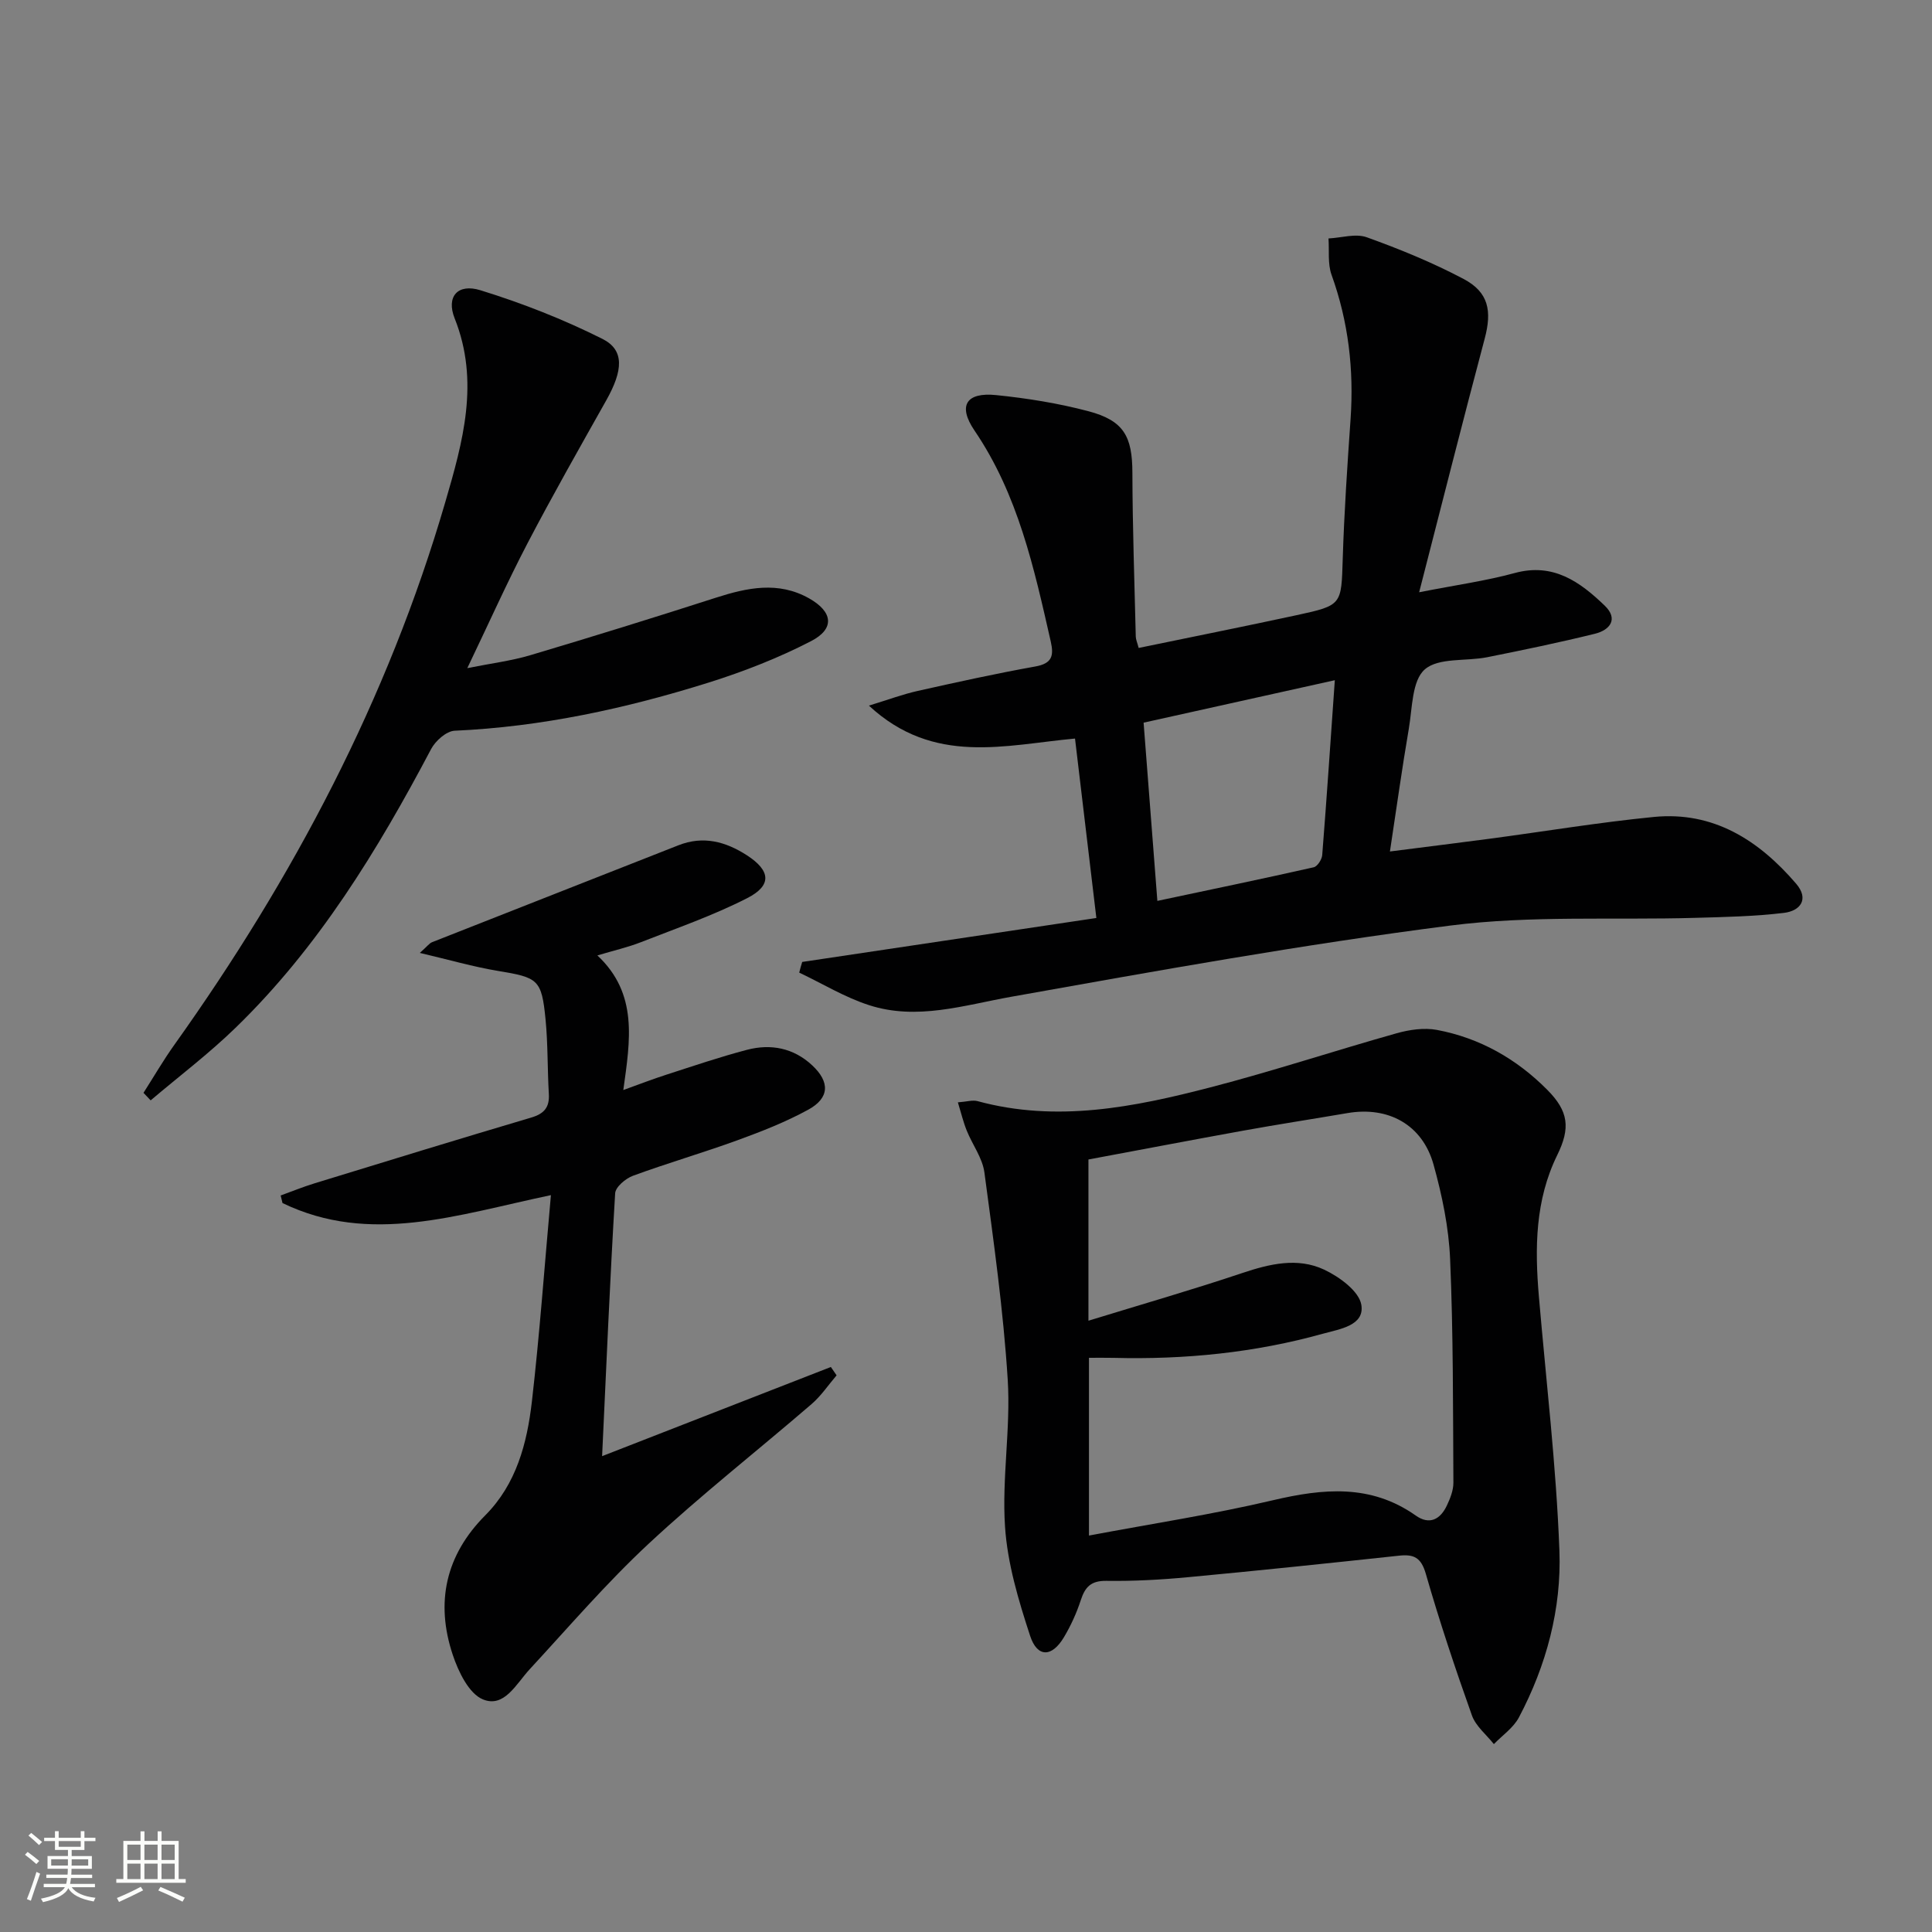
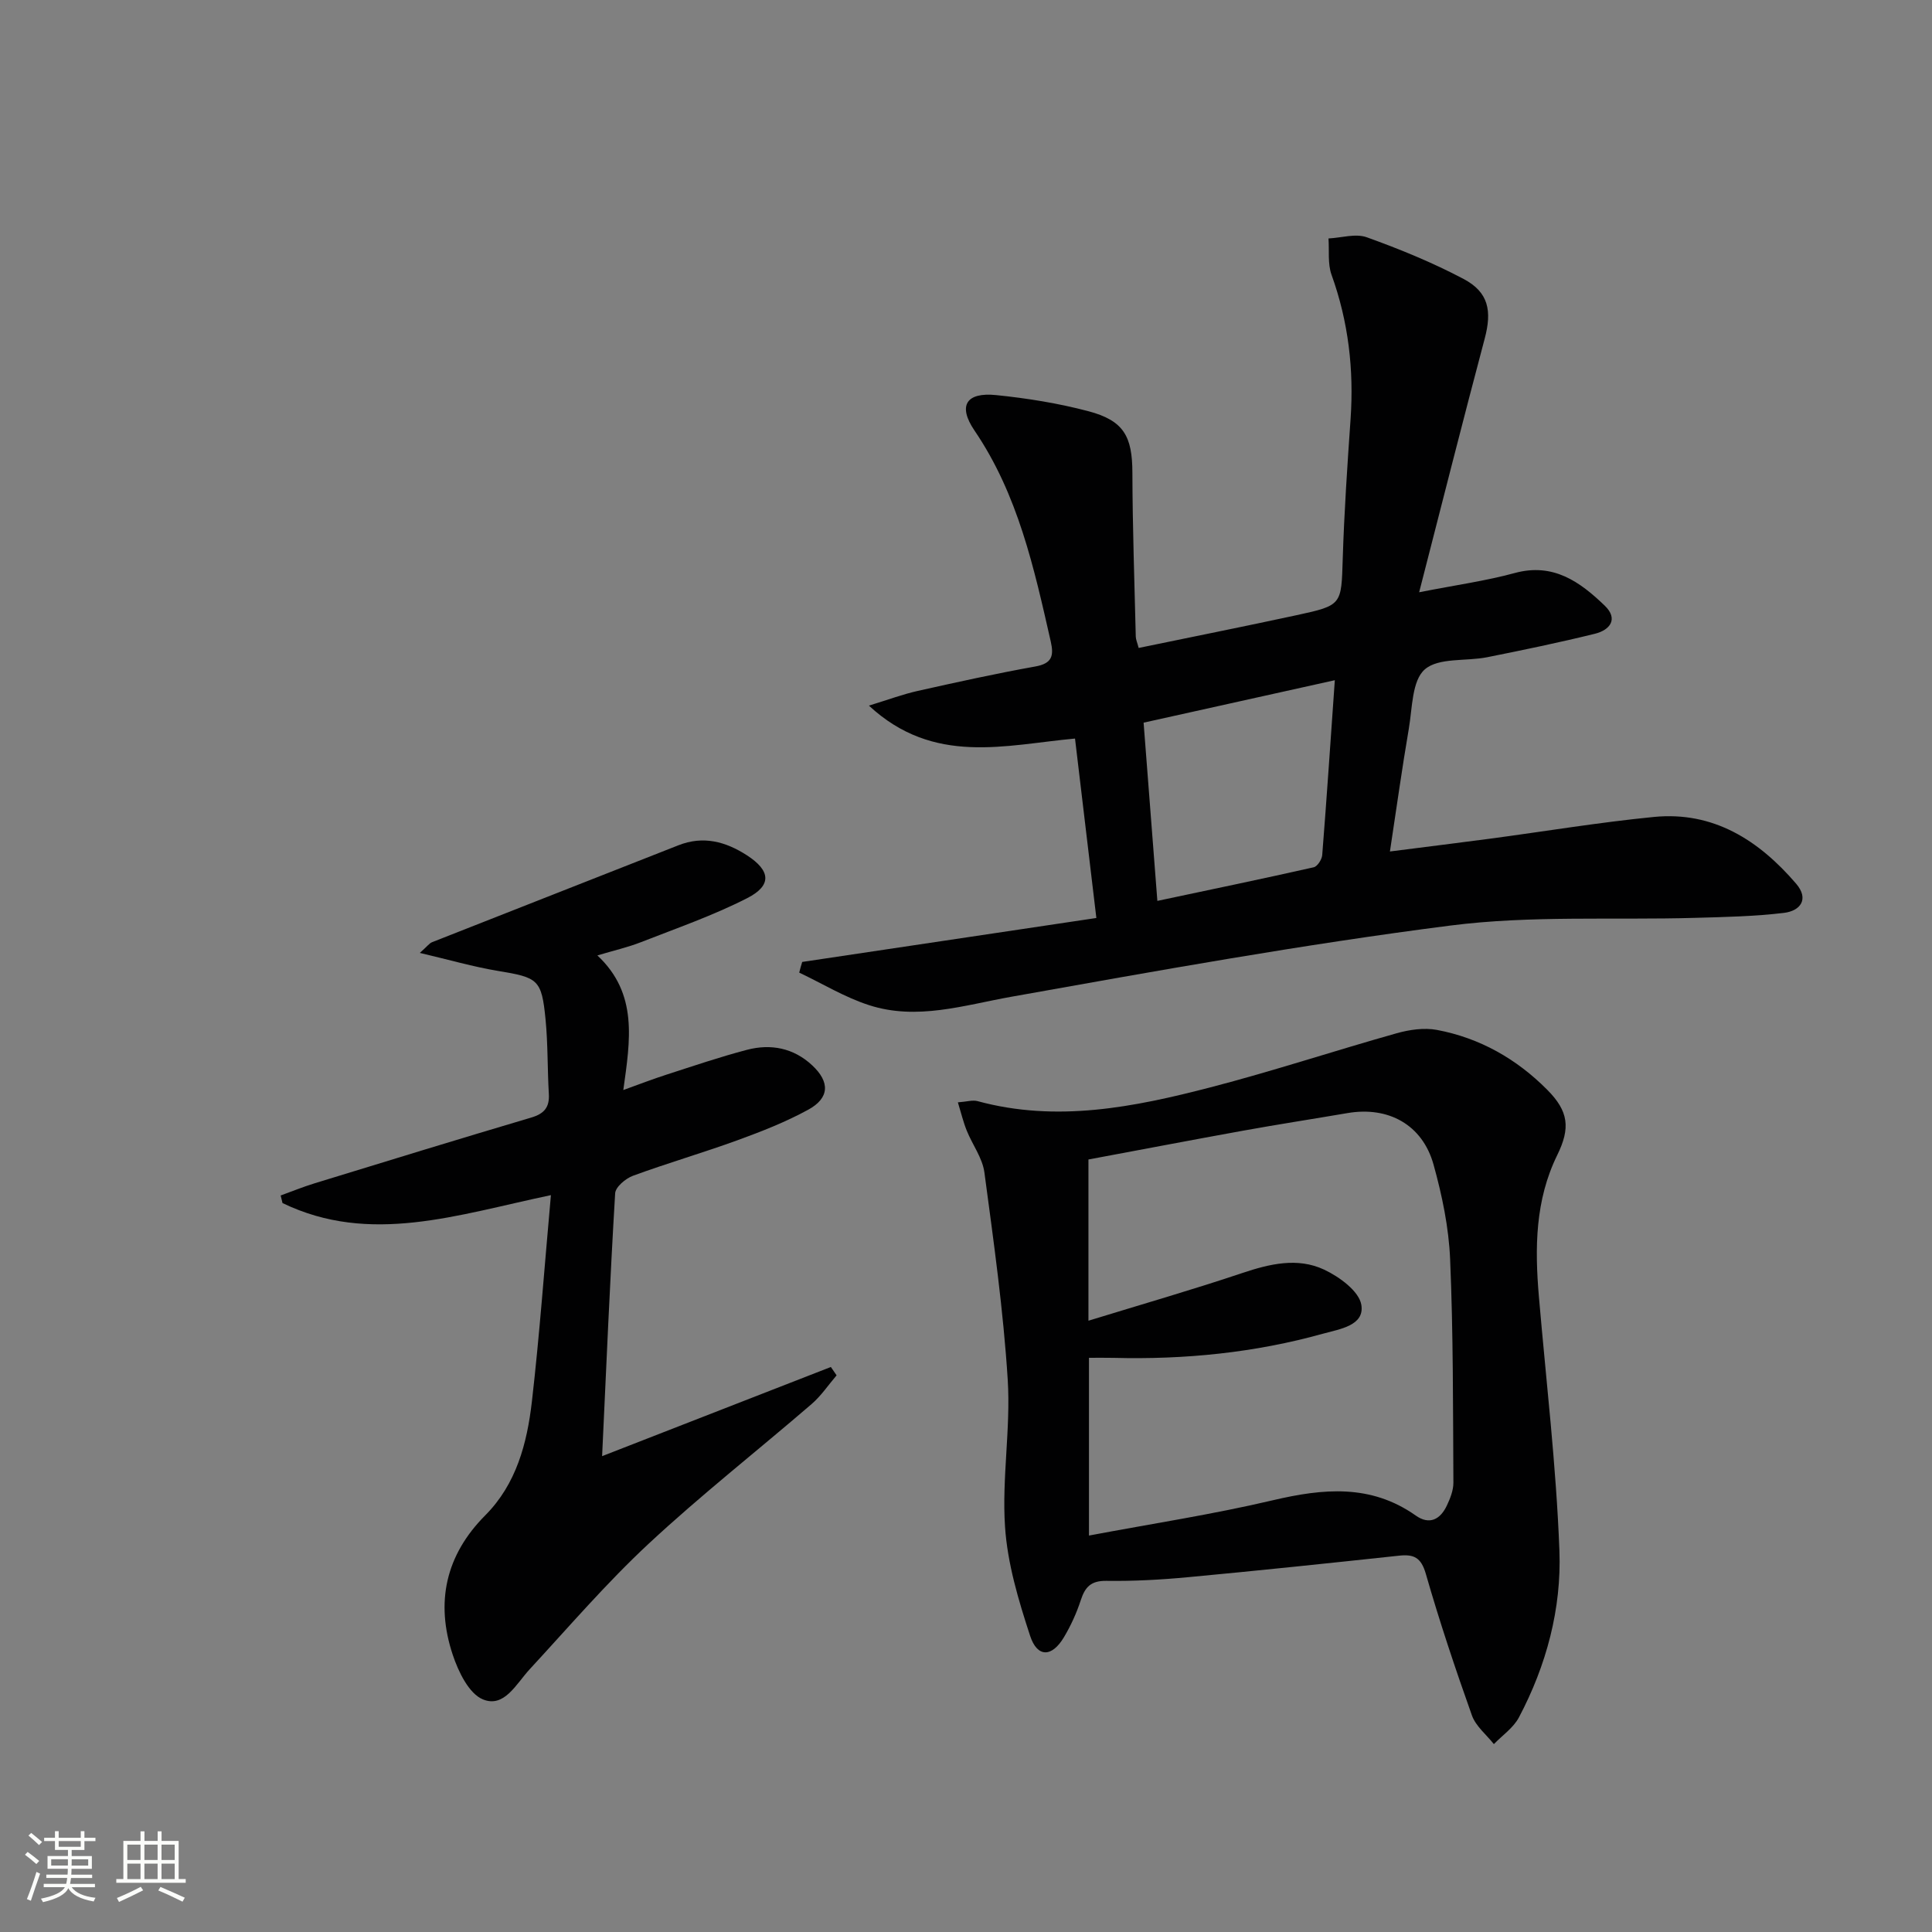
<svg xmlns="http://www.w3.org/2000/svg" enable-background="new 0 0 400 400" viewBox="0 0 400 400">
  <rect x="0" y="0" width="400" height="400" fill="#808080" stroke="none" />
  <path d="m5.17 384 .55-.58c.85.61 1.65 1.24 2.4 1.87l-.59.64c-.83-.73-1.62-1.38-2.36-1.93m1.22 9.53-.82-.34c.71-1.76 1.37-3.64 1.98-5.63.24.13.5.25.76.36-.6 1.67-1.24 3.54-1.92 5.61m-.5-13.5.57-.54c.56.44 1.31 1.06 2.26 1.87l-.64.64c-.68-.66-1.41-1.32-2.19-1.97m3.25.46h2.24v-1.36h.77v1.36h4.57v-1.36h.76v1.36h2.28v.69h-2.28v1.84h-2.64v1.26h4.18v2.64h-4.21c0 .45-.02.86-.05 1.21h4.32v.69h-4.38c-.04.34-.1.75-.19 1.22h5.15v.69h-4.82c.87 1.19 2.51 1.92 4.93 2.19-.17.31-.3.57-.37.76-2.77-.49-4.52-1.41-5.26-2.76-.56 1.26-2.3 2.23-5.24 2.9-.12-.24-.26-.48-.43-.72 2.73-.55 4.38-1.34 4.96-2.38h-4.38v-.69h4.65c.1-.38.17-.79.21-1.22h-4.32v-.69h4.4c.03-.34.05-.75.05-1.21h-4.2v-2.64h4.23v-1.26h-2.69v-1.84h-2.24zm1.46 4.46v1.29h3.45c.01-.4.02-.57.01-.53v-.32-.45h-3.46zm1.55-2.59h4.57v-1.19h-4.57zm6.11 2.59h-3.42v.77c-.01.19-.01.37-.02.53h3.44z" fill="#fbfcfa" />
  <path d="m32.63 379.16h.82v1.98h3.54v7.89h1.46v.78h-14.37v-.78h1.46v-7.89h3.55v-1.98h.82v1.98h2.73v-1.98zm-3.49 11.48.5.73c-1.61.82-3.28 1.63-5 2.41-.13-.27-.28-.55-.44-.82 1.75-.72 3.4-1.49 4.94-2.32m-2.78-5.55h2.73v-3.18h-2.73zm0 3.95h2.73v-3.2h-2.73zm3.54-3.95h2.73v-3.18h-2.73zm0 3.95h2.73v-3.2h-2.73zm7.89 4.68c-1.84-.92-3.51-1.7-5.02-2.32l.45-.73c1.89.8 3.57 1.55 5.04 2.23zm-1.62-11.81h-2.73v3.18h2.73zm-2.73 7.13h2.73v-3.2h-2.73z" fill="#fbfcfa" />
  <g fill="#010102">
    <path d="m166.09 199.16c20.07-3 40.15-6 60.9-9.1-1.51-12.66-2.92-24.58-4.42-37.15-14.39 1.31-29.22 5.67-42.67-6.82 4.06-1.24 7.03-2.36 10.1-3.04 8.09-1.81 16.19-3.6 24.35-5.06 3.43-.62 3.88-2.16 3.2-5.16-3.46-15.22-6.77-30.42-15.79-43.69-3.51-5.17-1.71-7.97 4.48-7.34 6.41.65 12.86 1.69 19.08 3.33 7.38 1.95 9.11 5.24 9.13 12.75.03 11.31.43 22.61.7 33.92.02.63.31 1.25.6 2.35 10.97-2.27 21.84-4.44 32.68-6.78 9.48-2.05 9.27-2.13 9.57-11.72.3-9.63.95-19.25 1.62-28.87.71-10.25-.44-20.18-3.94-29.89-.82-2.29-.45-5-.63-7.52 2.66-.13 5.62-1.08 7.94-.24 6.84 2.46 13.63 5.24 20.04 8.63 5.21 2.76 5.88 6.65 4.36 12.35-4.51 16.96-8.8 33.97-13.57 52.51 7.69-1.51 13.84-2.36 19.78-3.98 7.99-2.18 13.52 1.82 18.65 6.76 2.86 2.76 1.08 5.04-2.03 5.81-7.39 1.82-14.85 3.37-22.31 4.86-4.4.88-10.07.03-12.93 2.53-2.66 2.32-2.57 8.01-3.3 12.28-1.4 8.15-2.53 16.34-3.91 25.41 7.26-.93 13.93-1.75 20.58-2.63 11.36-1.51 22.67-3.4 34.07-4.52 12.35-1.21 21.74 4.84 29.45 13.82 2.75 3.21.85 5.63-2.5 6.04-6.08.73-12.24.86-18.37 1.03-16.93.49-34.04-.54-50.75 1.6-30.43 3.89-60.67 9.35-90.88 14.74-9.85 1.76-19.51 4.94-29.43 1.74-5.03-1.62-9.66-4.46-14.47-6.74.18-.77.4-1.49.62-2.21zm73.53-12.64c11.07-2.35 21.74-4.56 32.37-6.96.76-.17 1.68-1.6 1.76-2.51.94-11.87 1.73-23.75 2.61-36.22-13.52 3-26.4 5.86-39.59 8.79.96 12.52 1.89 24.41 2.85 36.9z" />
    <path d="m198.32 228.23c1.85-.14 3.06-.53 4.08-.25 16.39 4.46 32.37 1.25 48.18-2.85 12.96-3.36 25.7-7.58 38.6-11.21 2.64-.74 5.66-1.18 8.31-.69 8.88 1.67 16.5 6 22.86 12.41 4.41 4.44 4.82 7.89 2.06 13.51-4.58 9.33-4.66 19.23-3.8 29.27 1.5 17.53 3.59 35.05 4.25 52.62.45 12.03-2.69 23.77-8.39 34.54-1.14 2.15-3.42 3.7-5.18 5.52-1.55-1.96-3.74-3.7-4.54-5.93-3.45-9.69-6.71-19.45-9.55-29.33-.98-3.41-2.5-4.09-5.59-3.75-14.53 1.56-29.07 3.09-43.63 4.45-5.62.53-11.29.84-16.94.76-3.16-.04-4.38 1.26-5.27 3.98-.87 2.67-2.06 5.29-3.5 7.7-2.48 4.16-5.51 4.25-7-.31-2.4-7.33-4.69-14.96-5.19-22.59-.67-10.07 1.19-20.32.56-30.4-.9-14.36-2.92-28.66-4.83-42.94-.4-3-2.49-5.75-3.66-8.67-.71-1.75-1.15-3.61-1.83-5.84zm27.03 45.21c11.06-3.4 21.53-6.41 31.84-9.87 5.7-1.91 11.46-3.28 16.95-.71 3.15 1.48 7.24 4.46 7.71 7.29.72 4.31-4.51 5.02-7.87 5.96-14.18 3.96-28.7 5.4-43.4 5.02-1.75-.04-3.5-.01-5.12-.01v36.8c13-2.45 25.64-4.38 38.04-7.3 10.43-2.45 20.29-3.42 29.62 3.16 2.86 2.02 5.09.78 6.44-2.08.7-1.48 1.36-3.16 1.35-4.75-.09-15.43-.02-30.87-.68-46.28-.28-6.56-1.66-13.19-3.43-19.55-2.3-8.27-9.36-12.11-17.8-10.67-7.2 1.23-14.42 2.34-21.6 3.64-10.72 1.94-21.42 3.99-32.05 5.97z" />
    <path d="m114.06 247.44c-19.45 4.08-37.45 10.4-55.57 1.64-.13-.52-.25-1.04-.38-1.57 2.35-.85 4.67-1.8 7.06-2.53 14.91-4.58 29.82-9.16 44.78-13.59 2.71-.8 3.85-2.11 3.68-4.92-.3-5.13-.18-10.3-.68-15.42-.81-8.29-1.55-8.66-9.83-10.03-5.13-.85-10.17-2.32-16.2-3.73 1.57-1.4 1.98-2 2.54-2.22 16.99-6.71 34-13.36 50.99-20.06 5.16-2.04 9.81-.76 14.19 2.07 4.91 3.17 5.22 6.23.08 8.86-7.04 3.6-14.59 6.22-21.97 9.11-2.75 1.08-5.66 1.74-9.07 2.76 8.46 7.92 6.8 17.55 5.37 27.87 3.3-1.19 6.11-2.28 8.98-3.2 5.52-1.78 11.03-3.66 16.64-5.13 4.93-1.29 9.63-.38 13.48 3.21 3.71 3.45 3.61 6.78-.83 9.2-4.63 2.53-9.62 4.49-14.59 6.3-7.17 2.61-14.52 4.74-21.68 7.37-1.52.56-3.62 2.32-3.69 3.64-1.07 17.89-1.83 35.8-2.7 54.41 16.09-6.27 31.73-12.37 47.36-18.46.4.58.8 1.15 1.19 1.73-1.71 1.99-3.2 4.24-5.17 5.94-11.22 9.67-22.9 18.83-33.73 28.91-8.73 8.12-16.55 17.24-24.66 26.02-2.79 3.02-5.25 8.04-9.67 6.22-2.9-1.19-5.09-5.75-6.25-9.25-3.6-10.81-1.49-20.59 6.74-28.86 6.44-6.47 8.65-14.91 9.65-23.53 1.61-13.99 2.61-28.04 3.94-42.76z" />
-     <path d="m29.71 226.26c2.13-3.34 4.12-6.77 6.42-9.99 24.6-34.5 44.18-71.52 56.07-112.34 3.63-12.45 7.15-24.93 1.93-38.02-1.79-4.5.63-7.27 5.33-5.82 8.65 2.67 17.18 6.02 25.26 10.07 4.62 2.32 4.27 6.54.82 12.69-5.54 9.85-11.13 19.69-16.36 29.7-4.22 8.09-7.95 16.44-12.43 25.78 4.93-.99 9.07-1.5 13.02-2.67 12.86-3.83 25.67-7.8 38.44-11.91 6.51-2.09 12.92-3.45 19.28.12 4.96 2.79 5.4 6.3.43 8.87-6.73 3.48-13.9 6.28-21.14 8.56-17.14 5.38-34.61 9.18-52.66 9.99-1.7.08-3.95 2.08-4.85 3.77-11.08 20.98-23.36 41.11-40.53 57.76-5.51 5.35-11.68 10.02-17.55 15-.5-.54-.99-1.05-1.48-1.56z" />
  </g>
</svg>